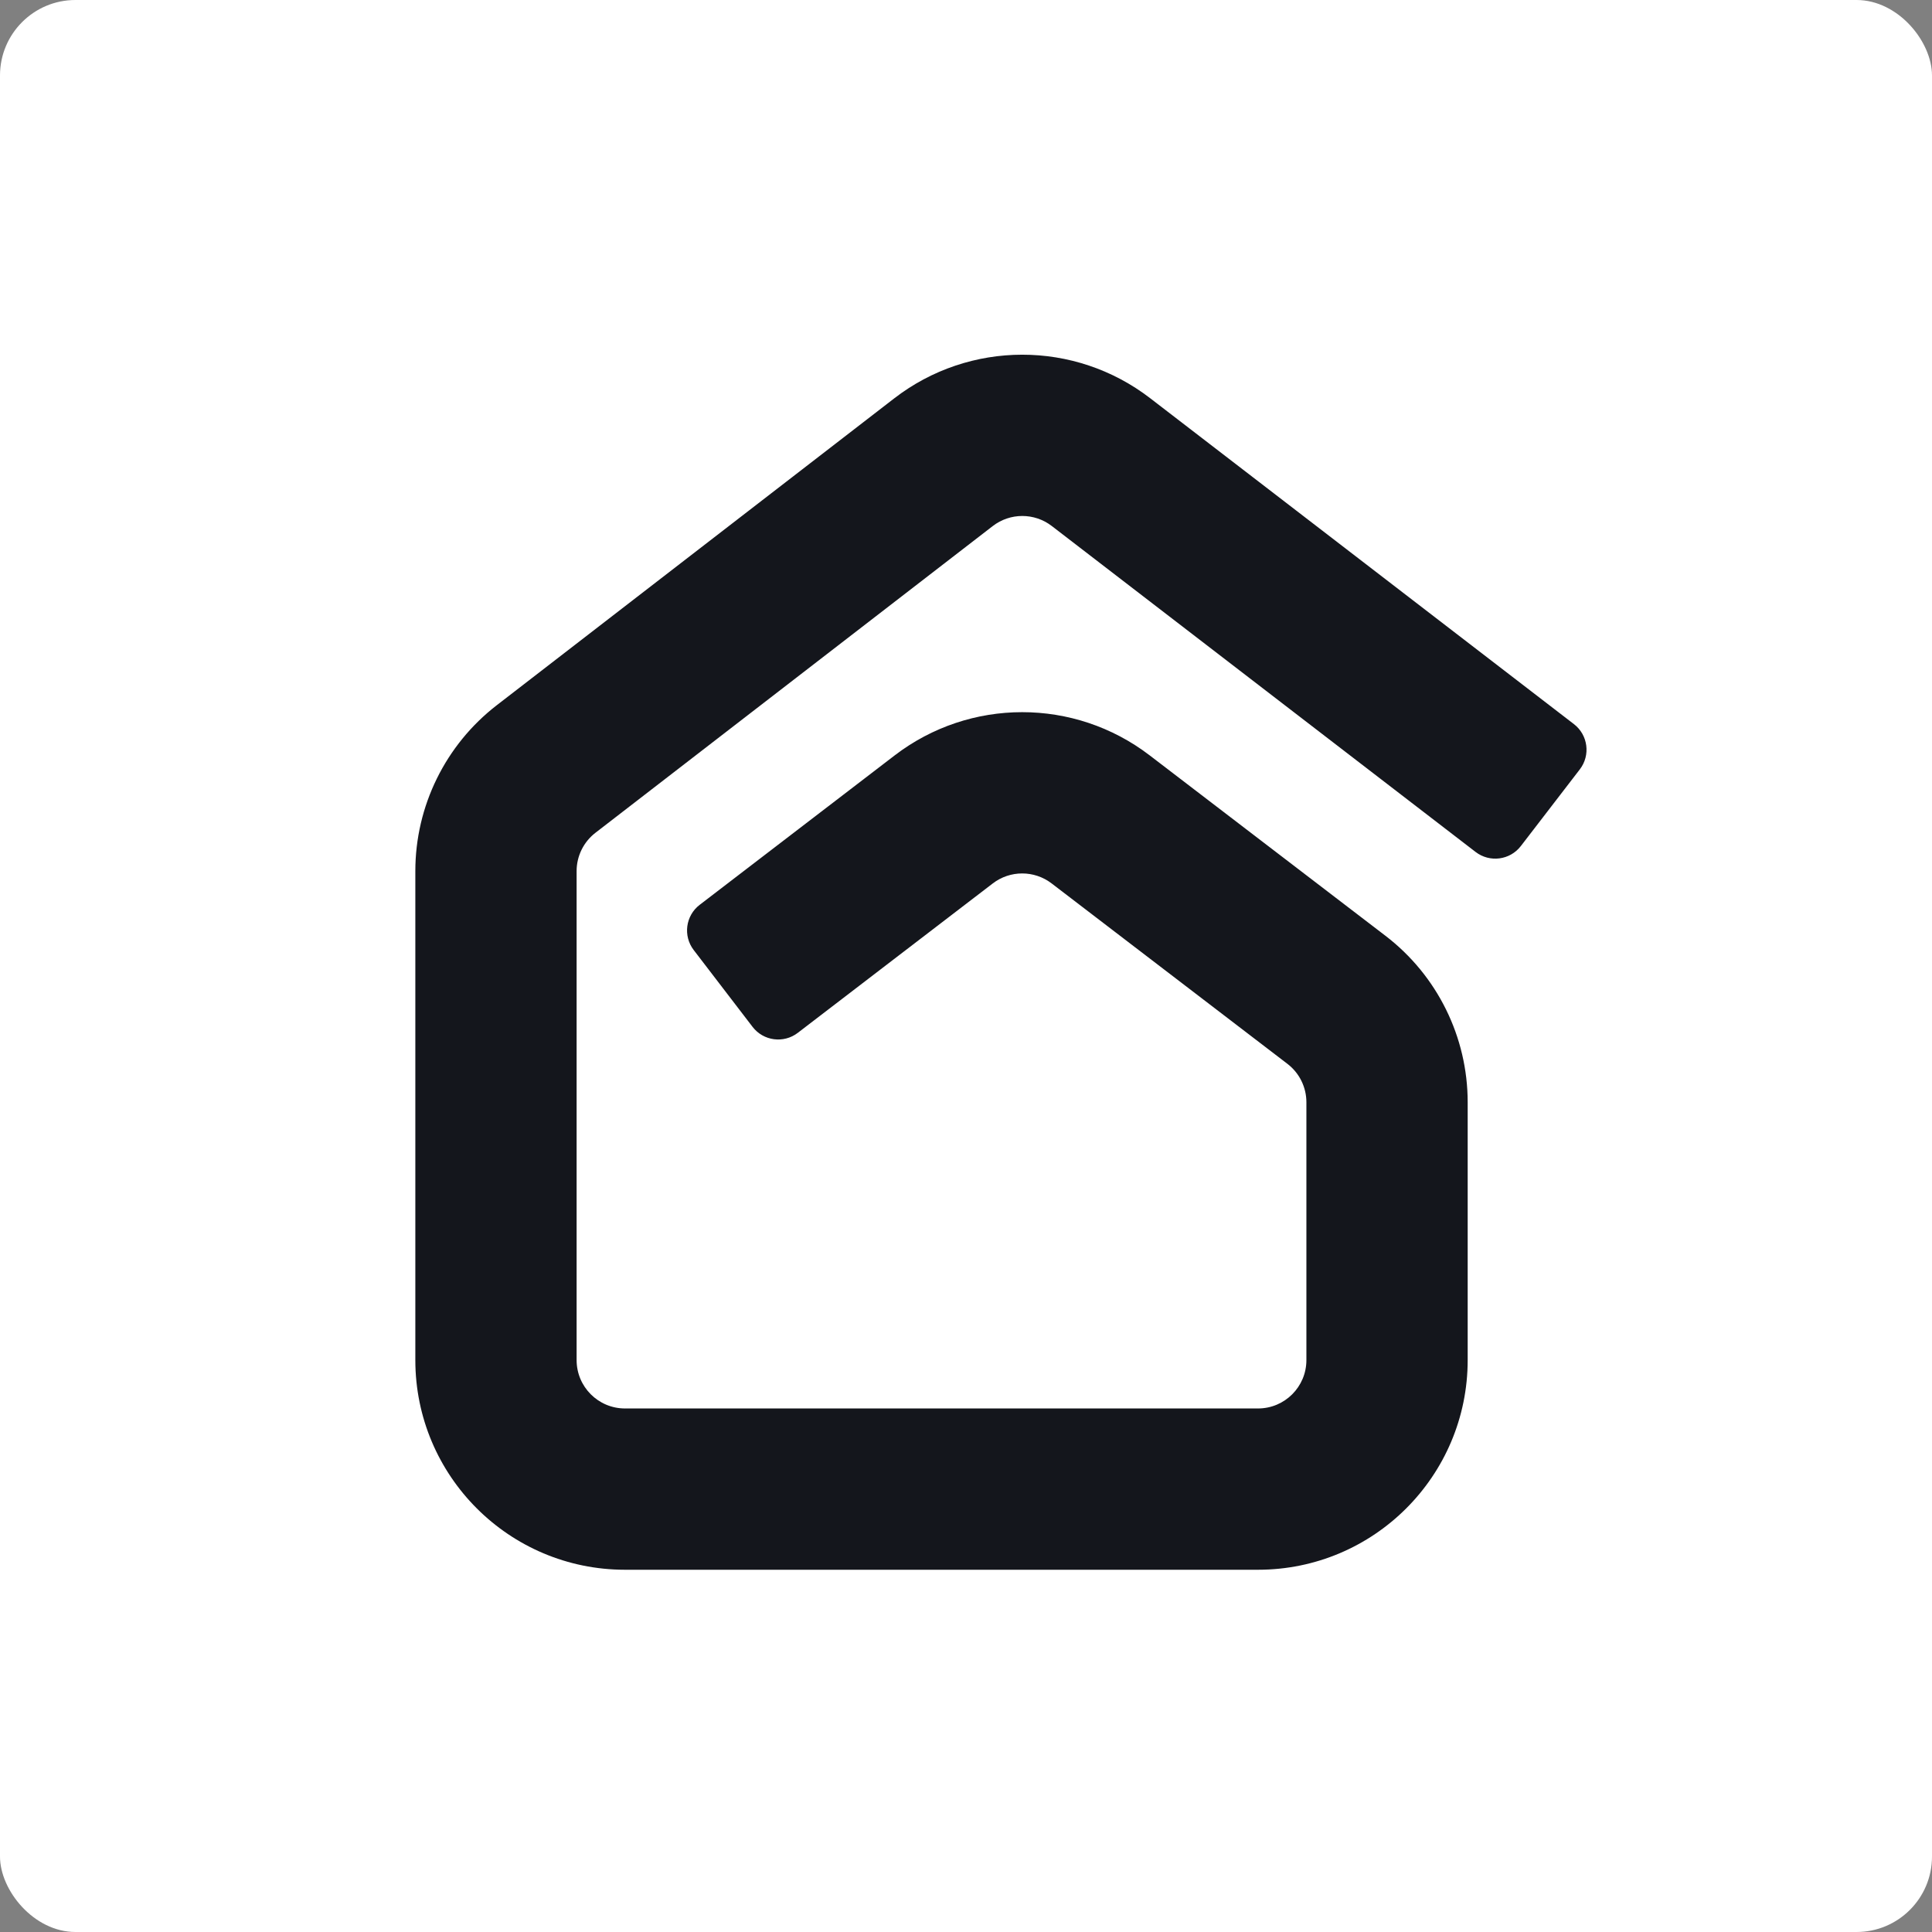
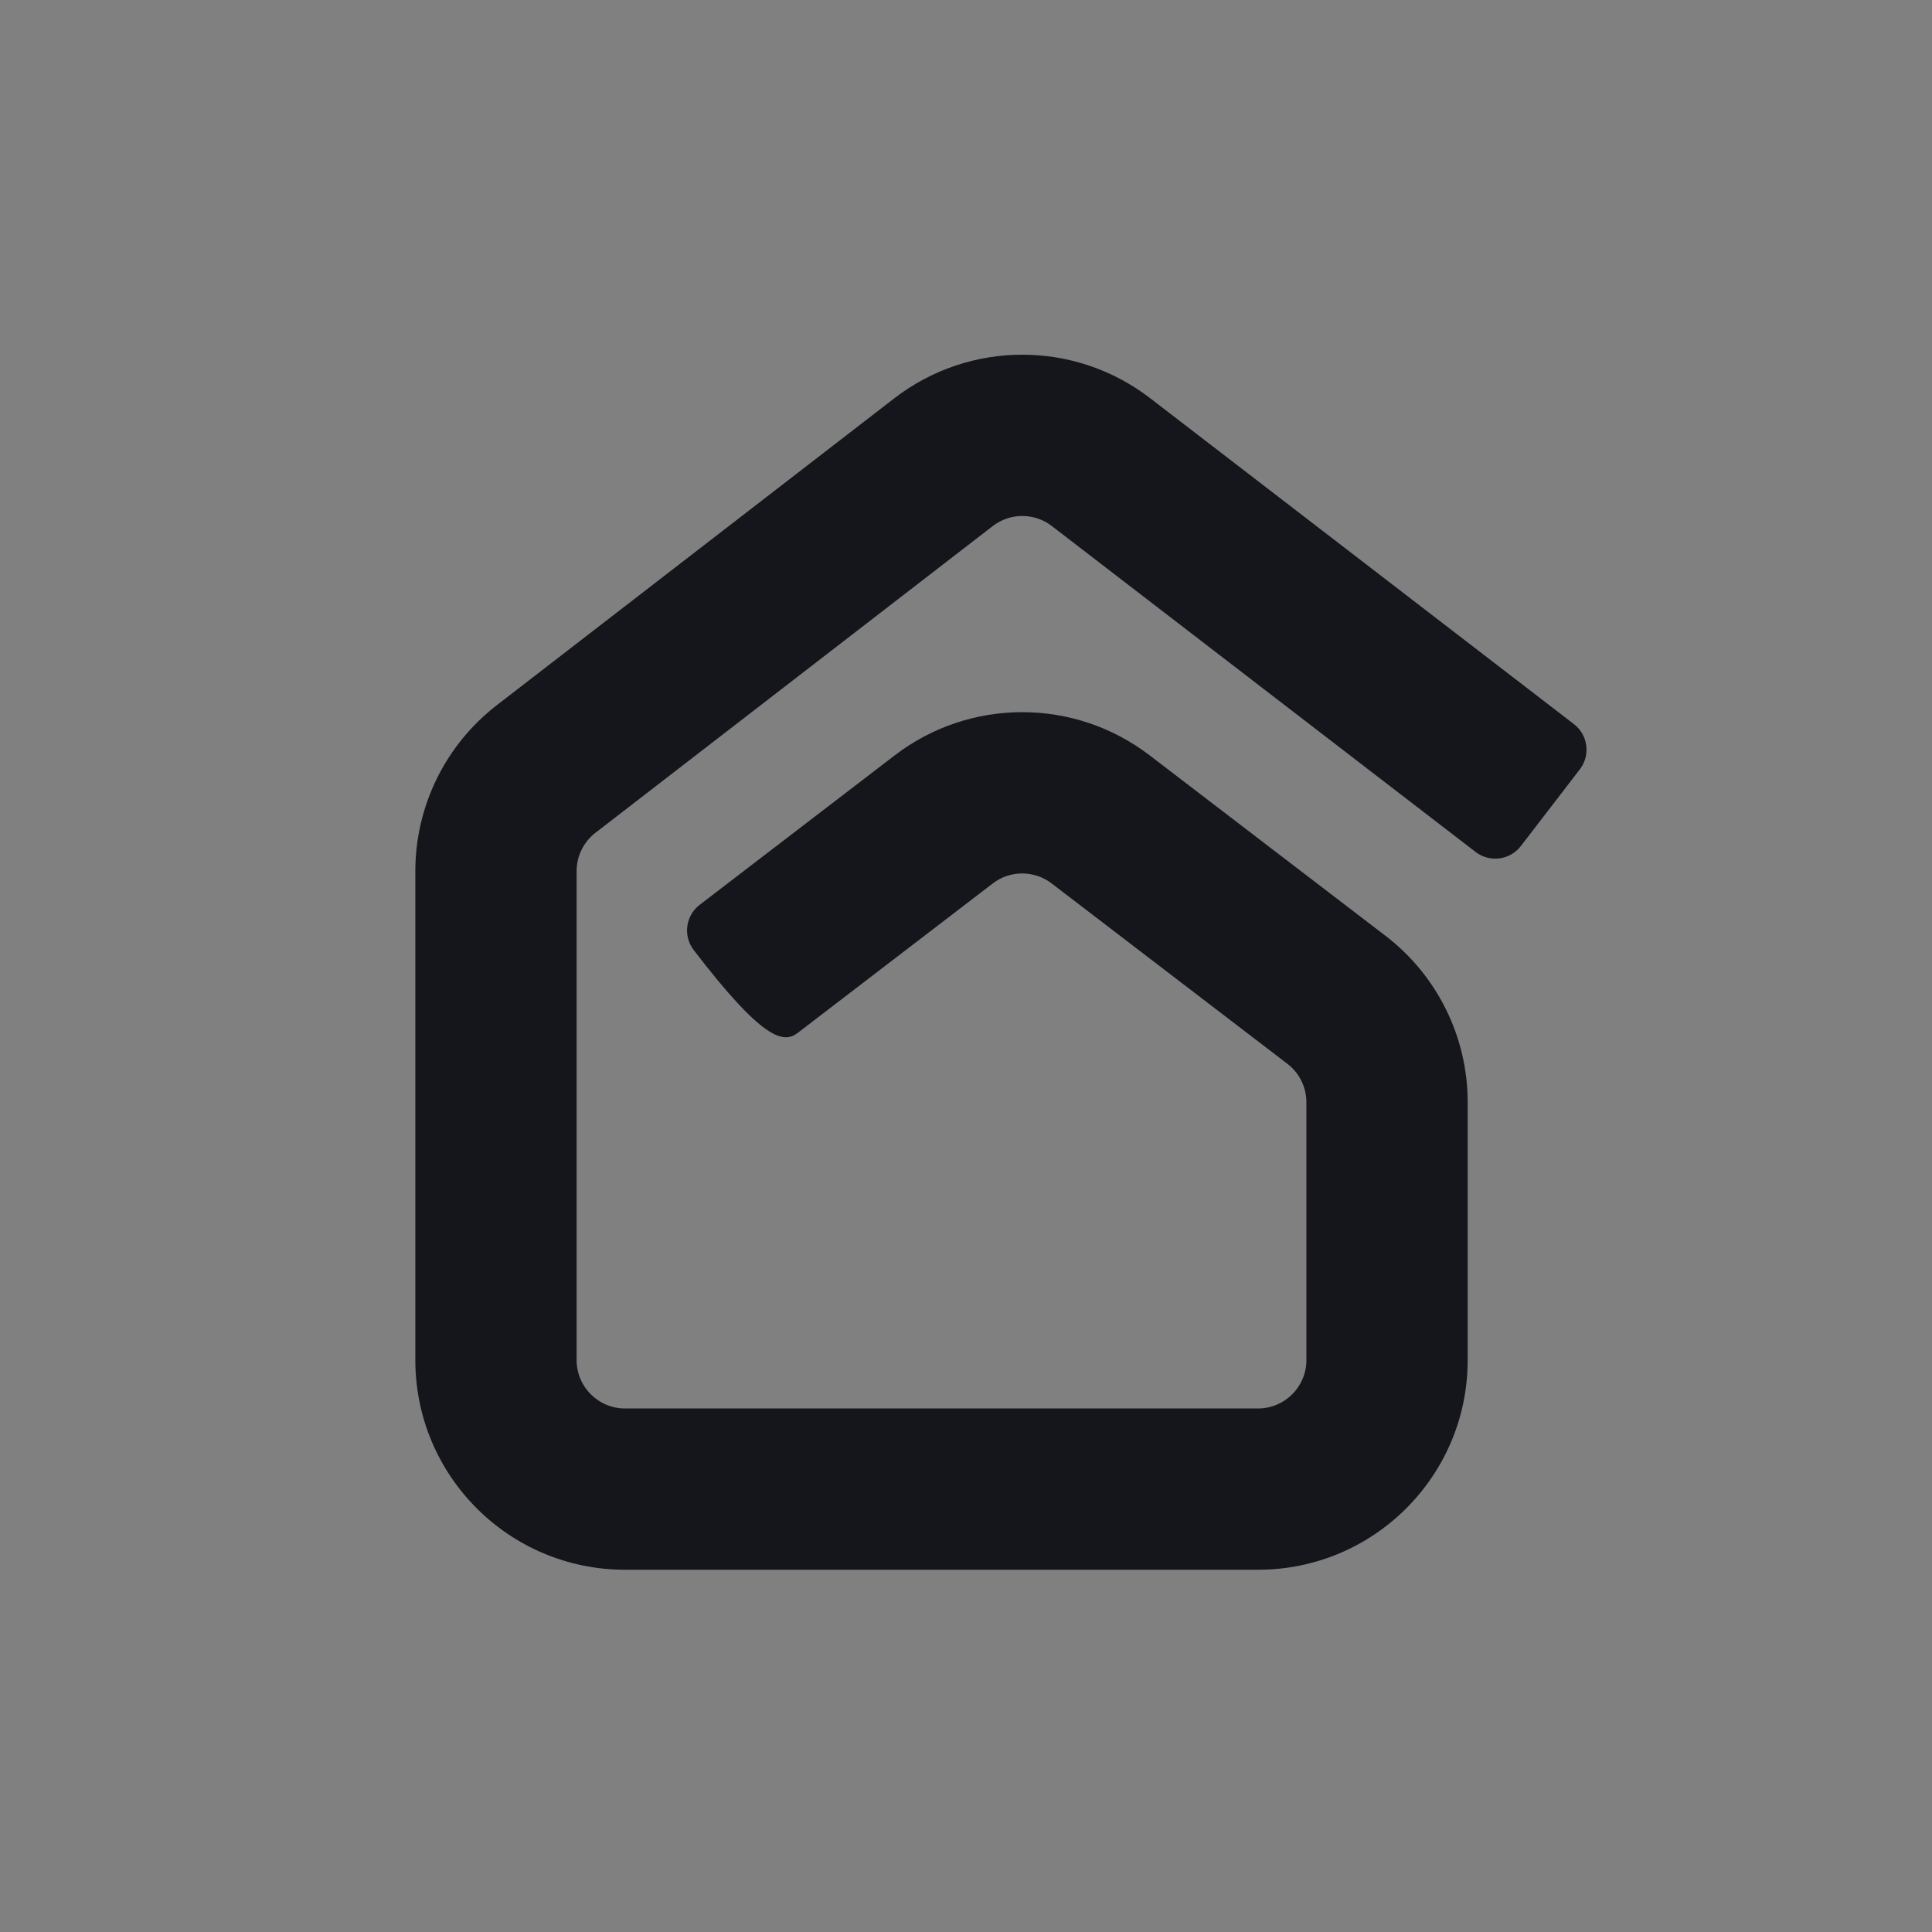
<svg xmlns="http://www.w3.org/2000/svg" width="256" height="256" viewBox="0 0 256 256" fill="none">
  <rect x="0" y="0" width="256" height="256" fill="#808080" stroke="none" />
-   <rect width="256" height="256" rx="10" fill="white" />
-   <path fill-rule="evenodd" clip-rule="evenodd" d="M152.396 52.76C142.396 45.069 128.468 45.081 118.482 52.791L65.838 93.434C59.024 98.695 55.034 106.816 55.034 115.424V180.218C55.034 195.562 67.472 208 82.815 208H166.694C182.037 208 194.475 195.562 194.475 180.218V146.056C194.475 137.406 190.446 129.25 183.576 123.993L152.33 100.084C142.36 92.455 128.513 92.46 118.549 100.095L92.712 119.894C90.838 121.33 90.484 124.013 91.919 125.886L99.718 136.064C101.154 137.938 103.837 138.293 105.711 136.857L131.548 117.058C133.847 115.296 137.042 115.295 139.343 117.055L170.59 140.965C172.175 142.178 173.105 144.06 173.105 146.056V180.218C173.105 183.759 170.234 186.629 166.694 186.629H82.815C79.274 186.629 76.404 183.759 76.404 180.218V115.424C76.404 113.438 77.325 111.564 78.897 110.35L131.542 69.707C133.846 67.928 137.06 67.925 139.368 69.7L195.525 112.889C197.396 114.328 200.08 113.978 201.519 112.107L209.336 101.943C210.775 100.072 210.425 97.388 208.553 95.949L152.396 52.76Z" fill="#14161C" />
+   <path fill-rule="evenodd" clip-rule="evenodd" d="M152.396 52.76C142.396 45.069 128.468 45.081 118.482 52.791L65.838 93.434C59.024 98.695 55.034 106.816 55.034 115.424V180.218C55.034 195.562 67.472 208 82.815 208H166.694C182.037 208 194.475 195.562 194.475 180.218V146.056C194.475 137.406 190.446 129.25 183.576 123.993L152.33 100.084C142.36 92.455 128.513 92.46 118.549 100.095L92.712 119.894C90.838 121.33 90.484 124.013 91.919 125.886C101.154 137.938 103.837 138.293 105.711 136.857L131.548 117.058C133.847 115.296 137.042 115.295 139.343 117.055L170.59 140.965C172.175 142.178 173.105 144.06 173.105 146.056V180.218C173.105 183.759 170.234 186.629 166.694 186.629H82.815C79.274 186.629 76.404 183.759 76.404 180.218V115.424C76.404 113.438 77.325 111.564 78.897 110.35L131.542 69.707C133.846 67.928 137.06 67.925 139.368 69.7L195.525 112.889C197.396 114.328 200.08 113.978 201.519 112.107L209.336 101.943C210.775 100.072 210.425 97.388 208.553 95.949L152.396 52.76Z" fill="#14161C" />
</svg>